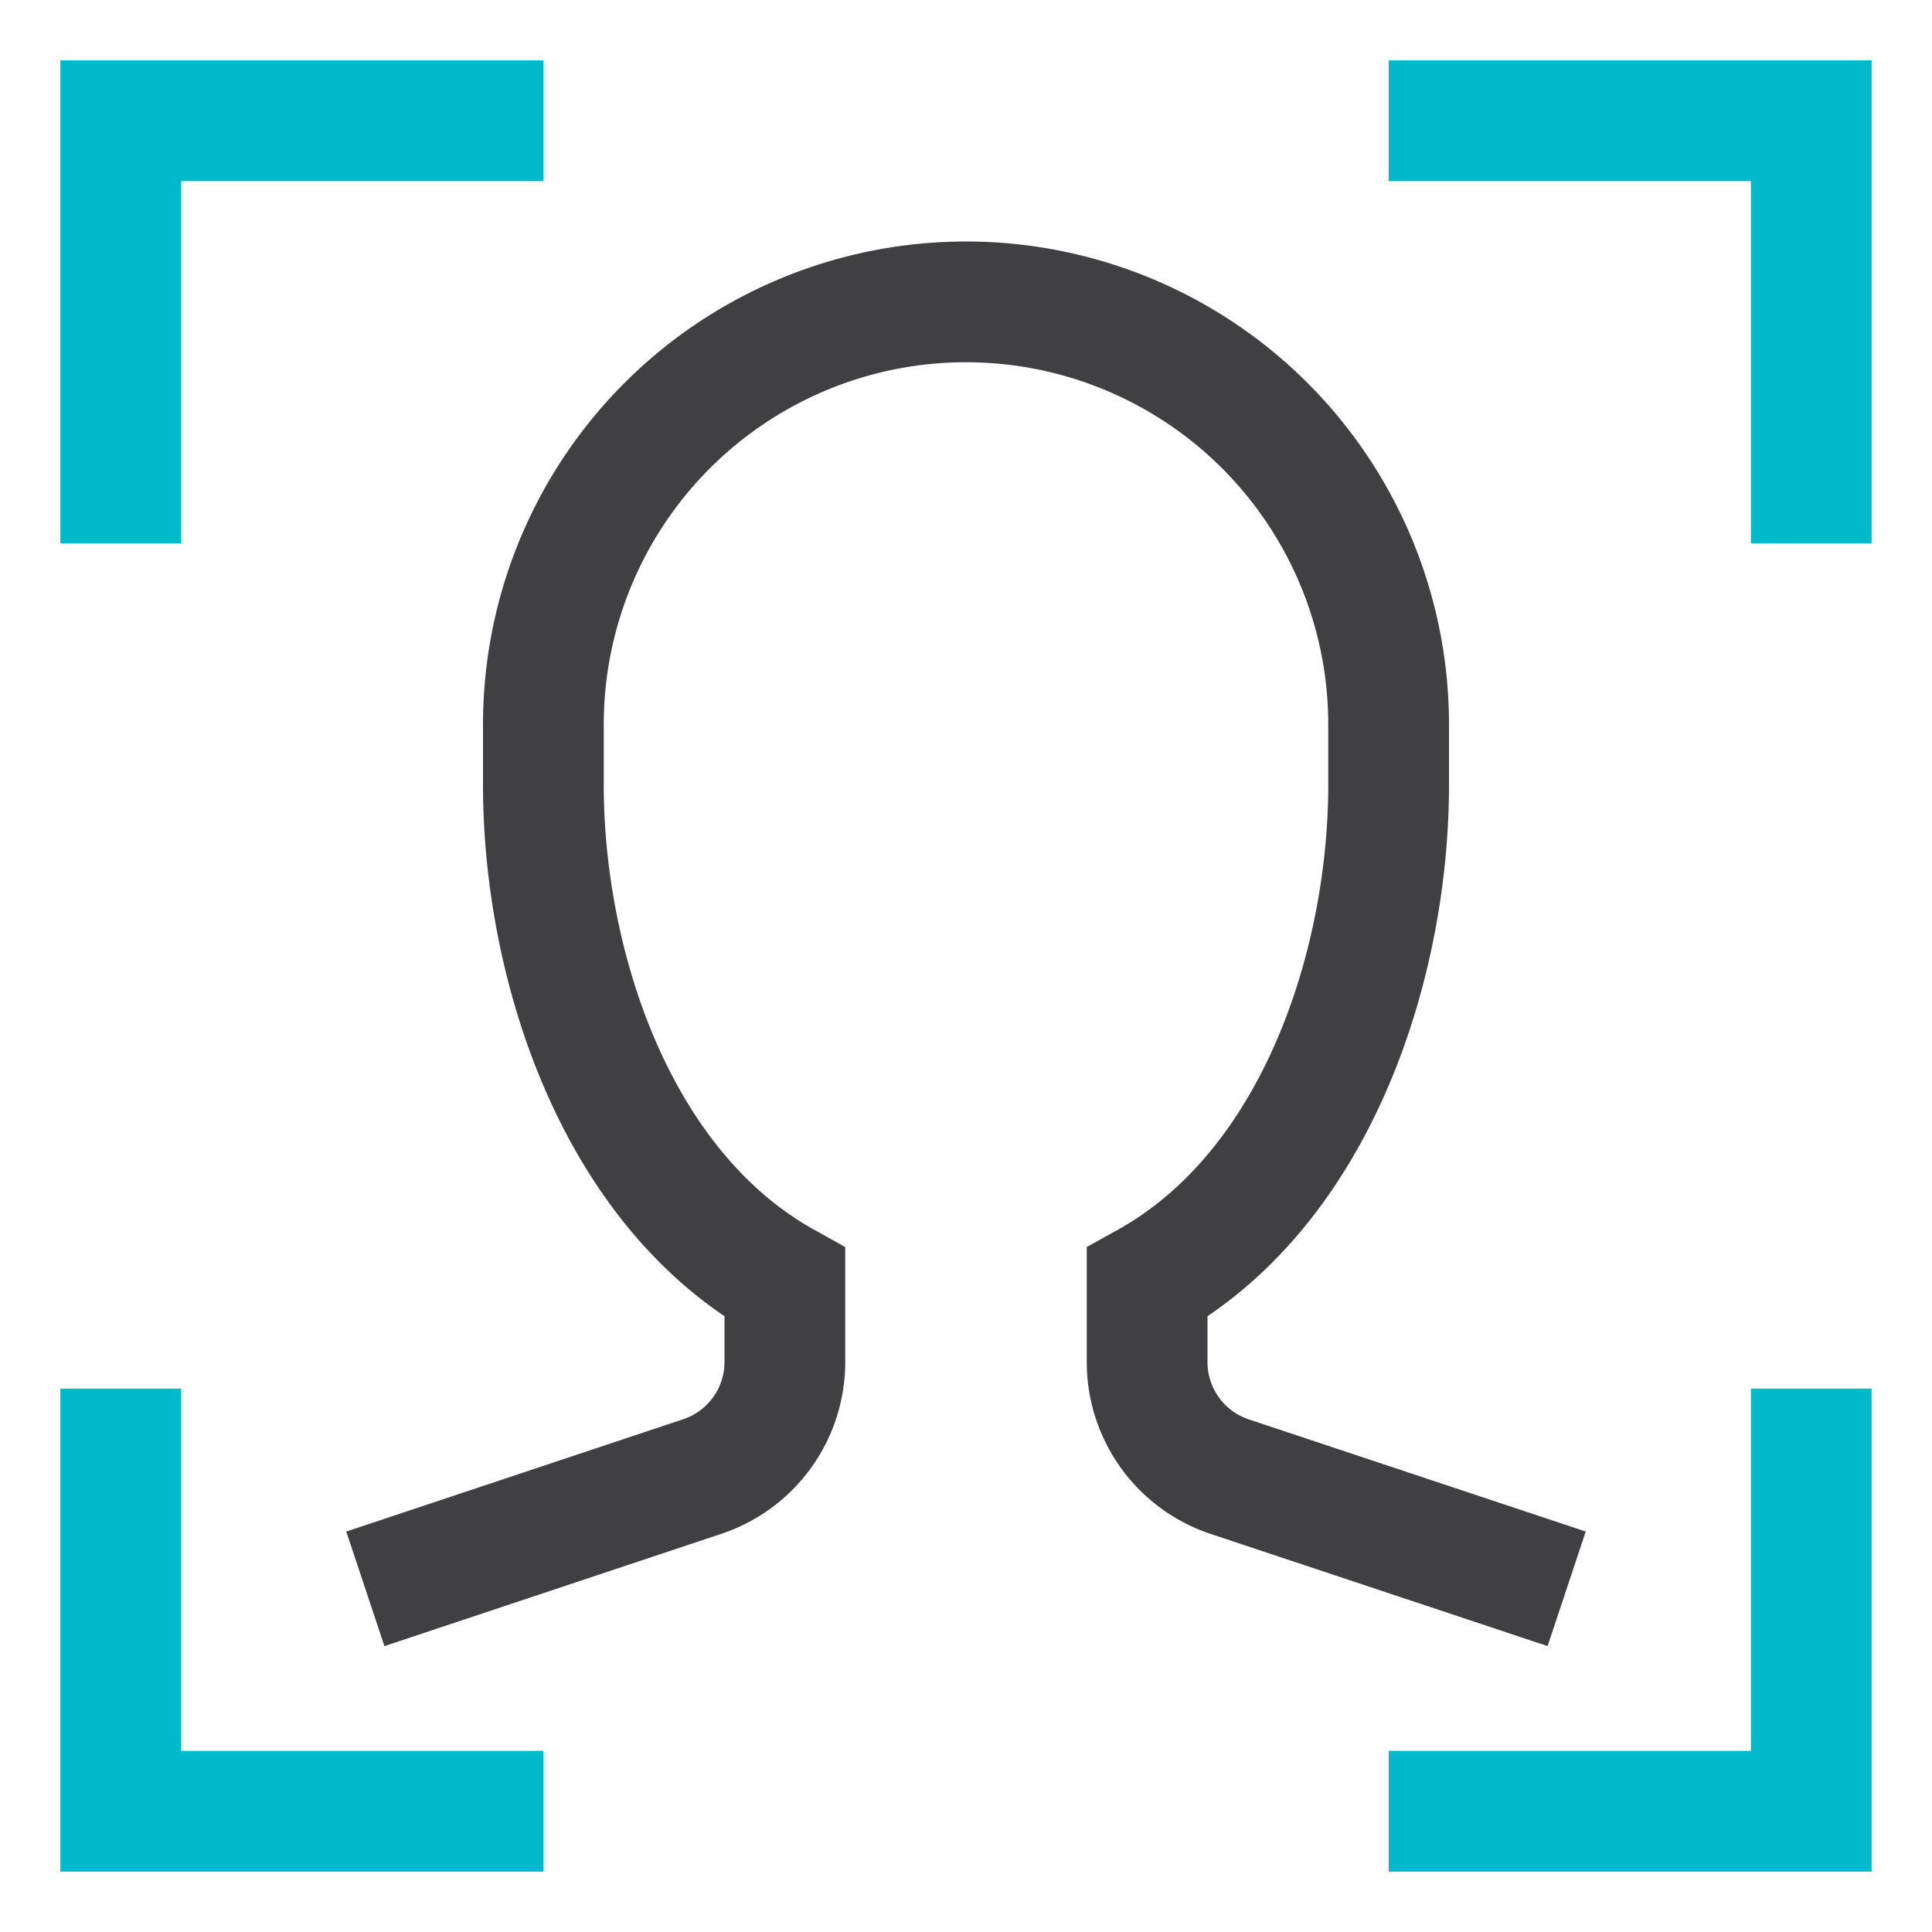
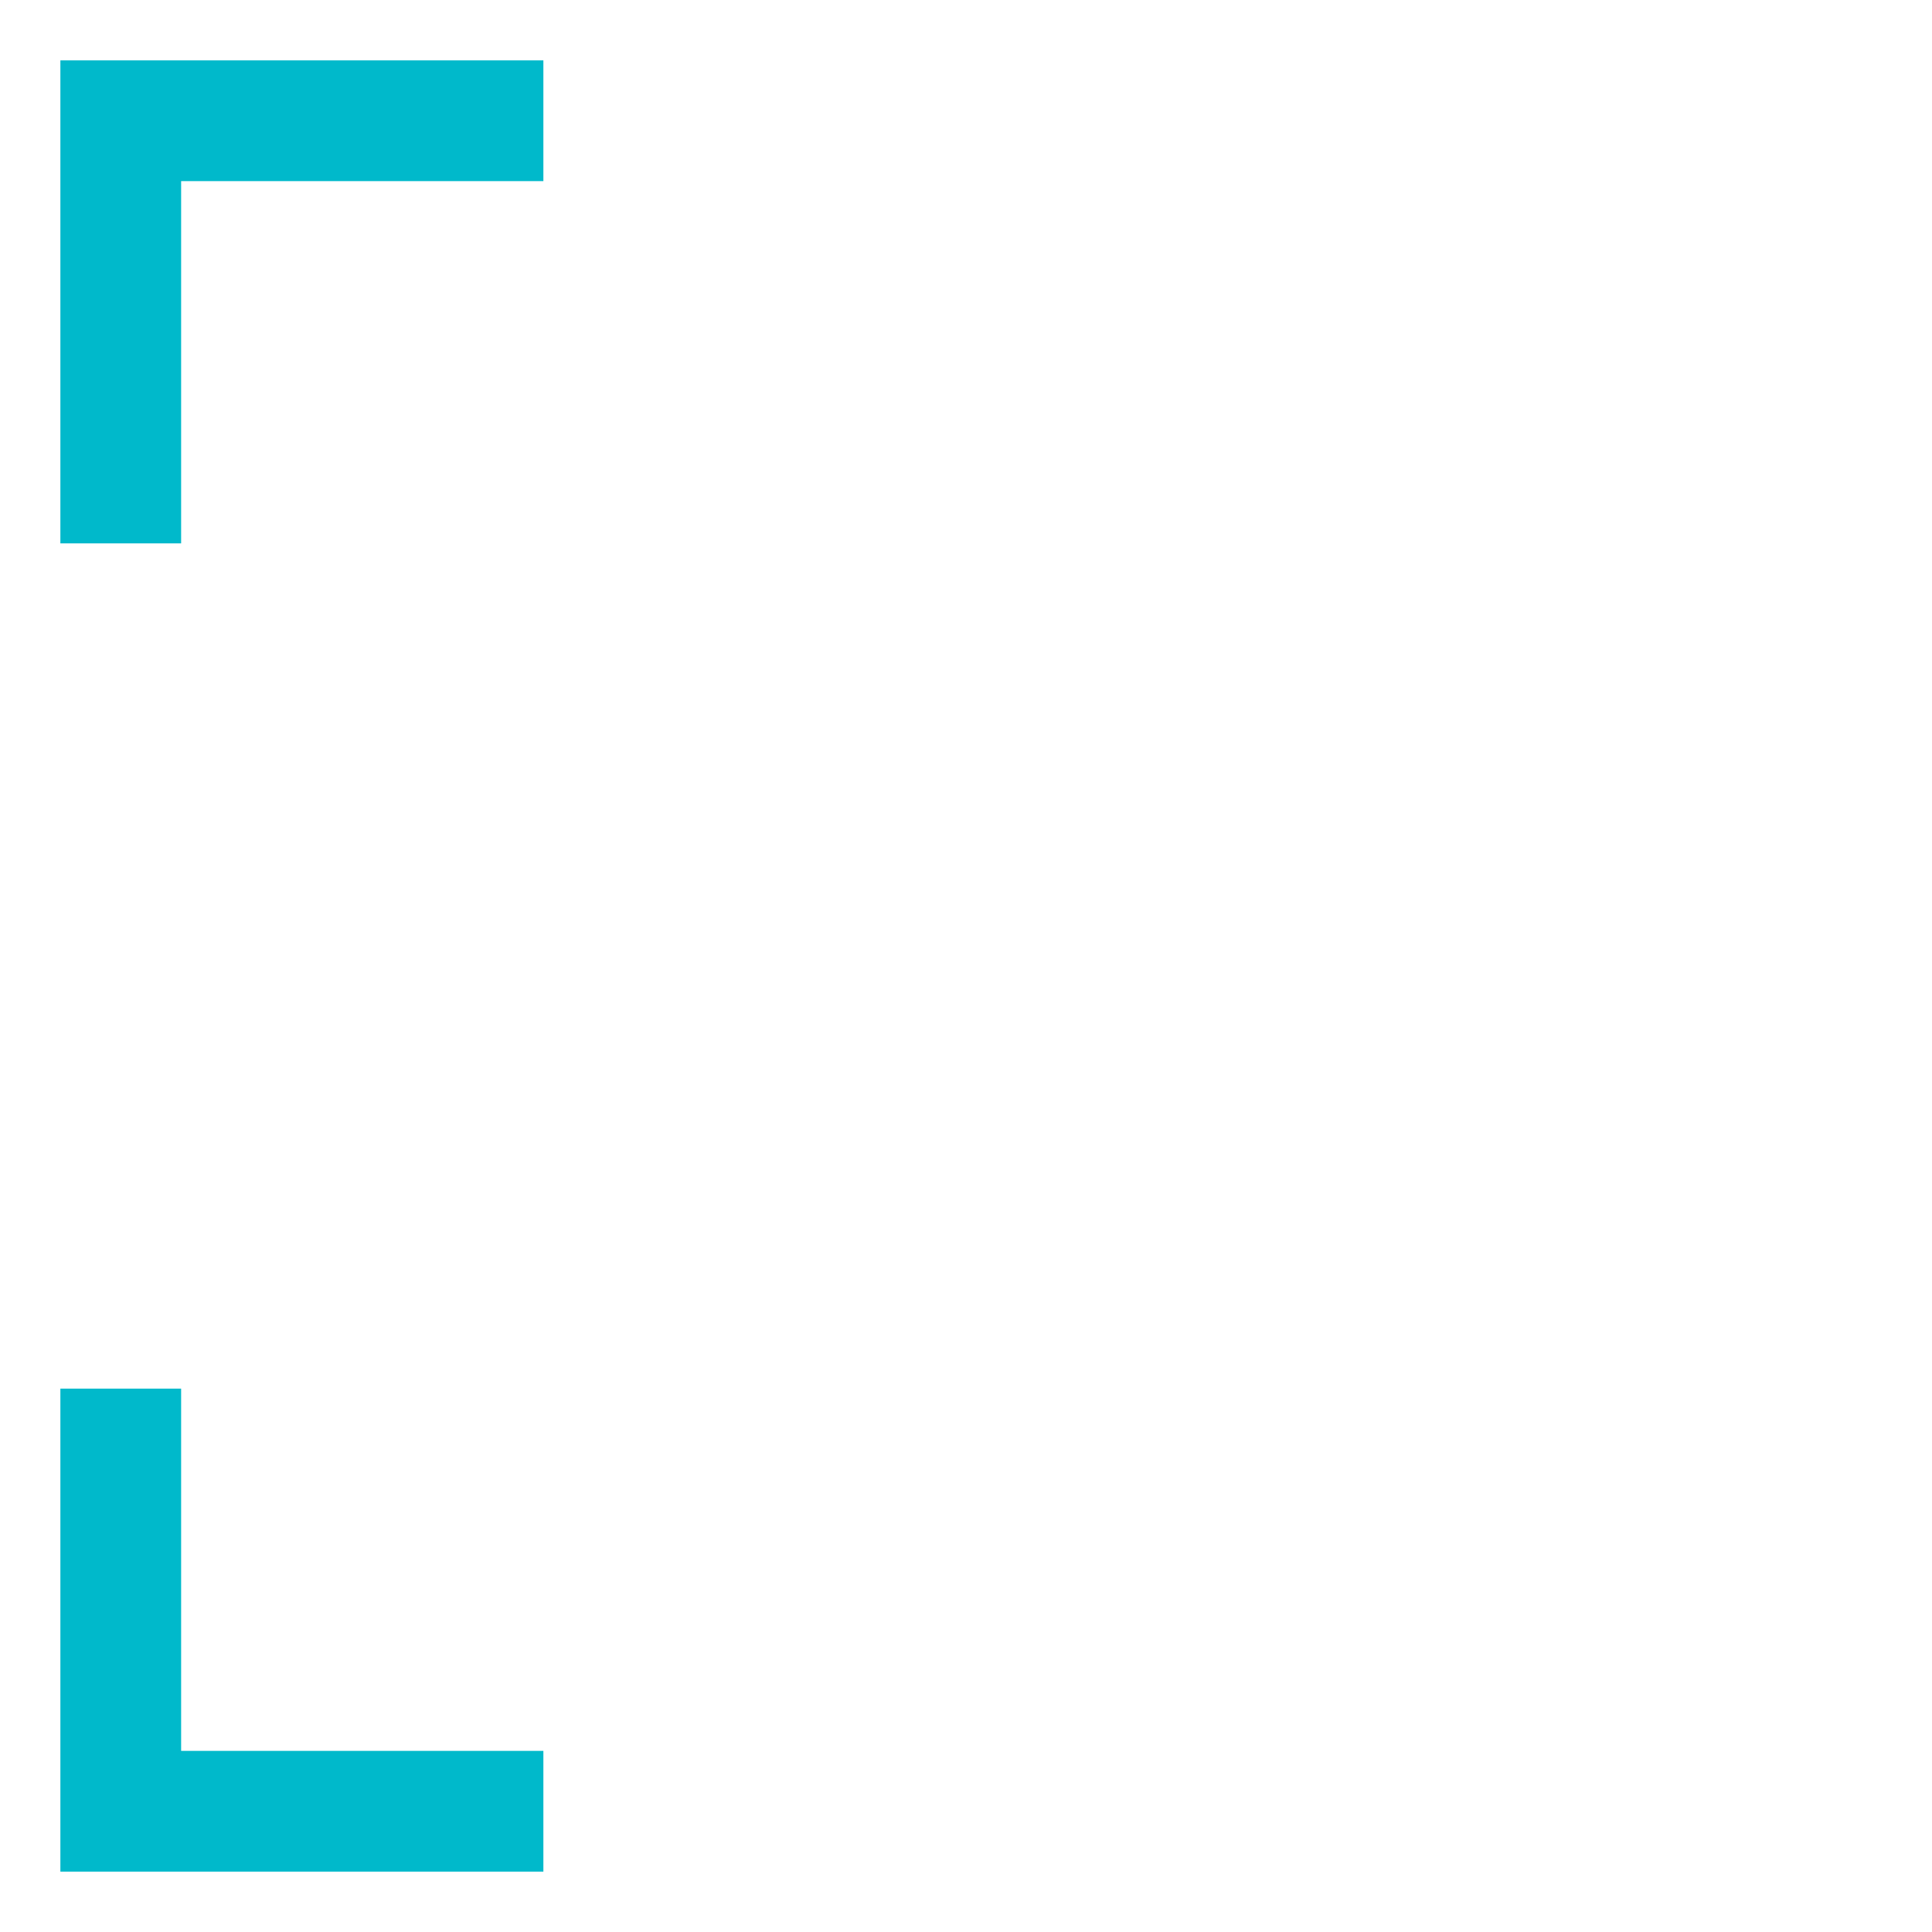
<svg xmlns="http://www.w3.org/2000/svg" width="32" height="32" viewBox="0 0 32 32">
  <g class="nc-icon-wrapper" stroke-linecap="square" stroke-linejoin="miter" stroke-width="2" fill="none" stroke="#404042" stroke-miterlimit="10">
    <polyline points="2 8 2 2 8 2" stroke="#00b9cb" />
-     <polyline points="30 8 30 2 24 2" stroke="#00b9cb" />
    <polyline points="2 24 2 30 8 30" stroke="#00b9cb" />
-     <polyline points="30 24 30 30 24 30" stroke="#00b9cb" />
-     <path d="M7,26l4.632-1.544A2,2,0,0,0,13,22.558V21.243C10.187,19.678,9,15.97,9,13V12a7,7,0,0,1,14,0v1c0,2.97-1.187,6.678-4,8.243v1.315a2,2,0,0,0,1.368,1.9L25,26" />
  </g>
</svg>